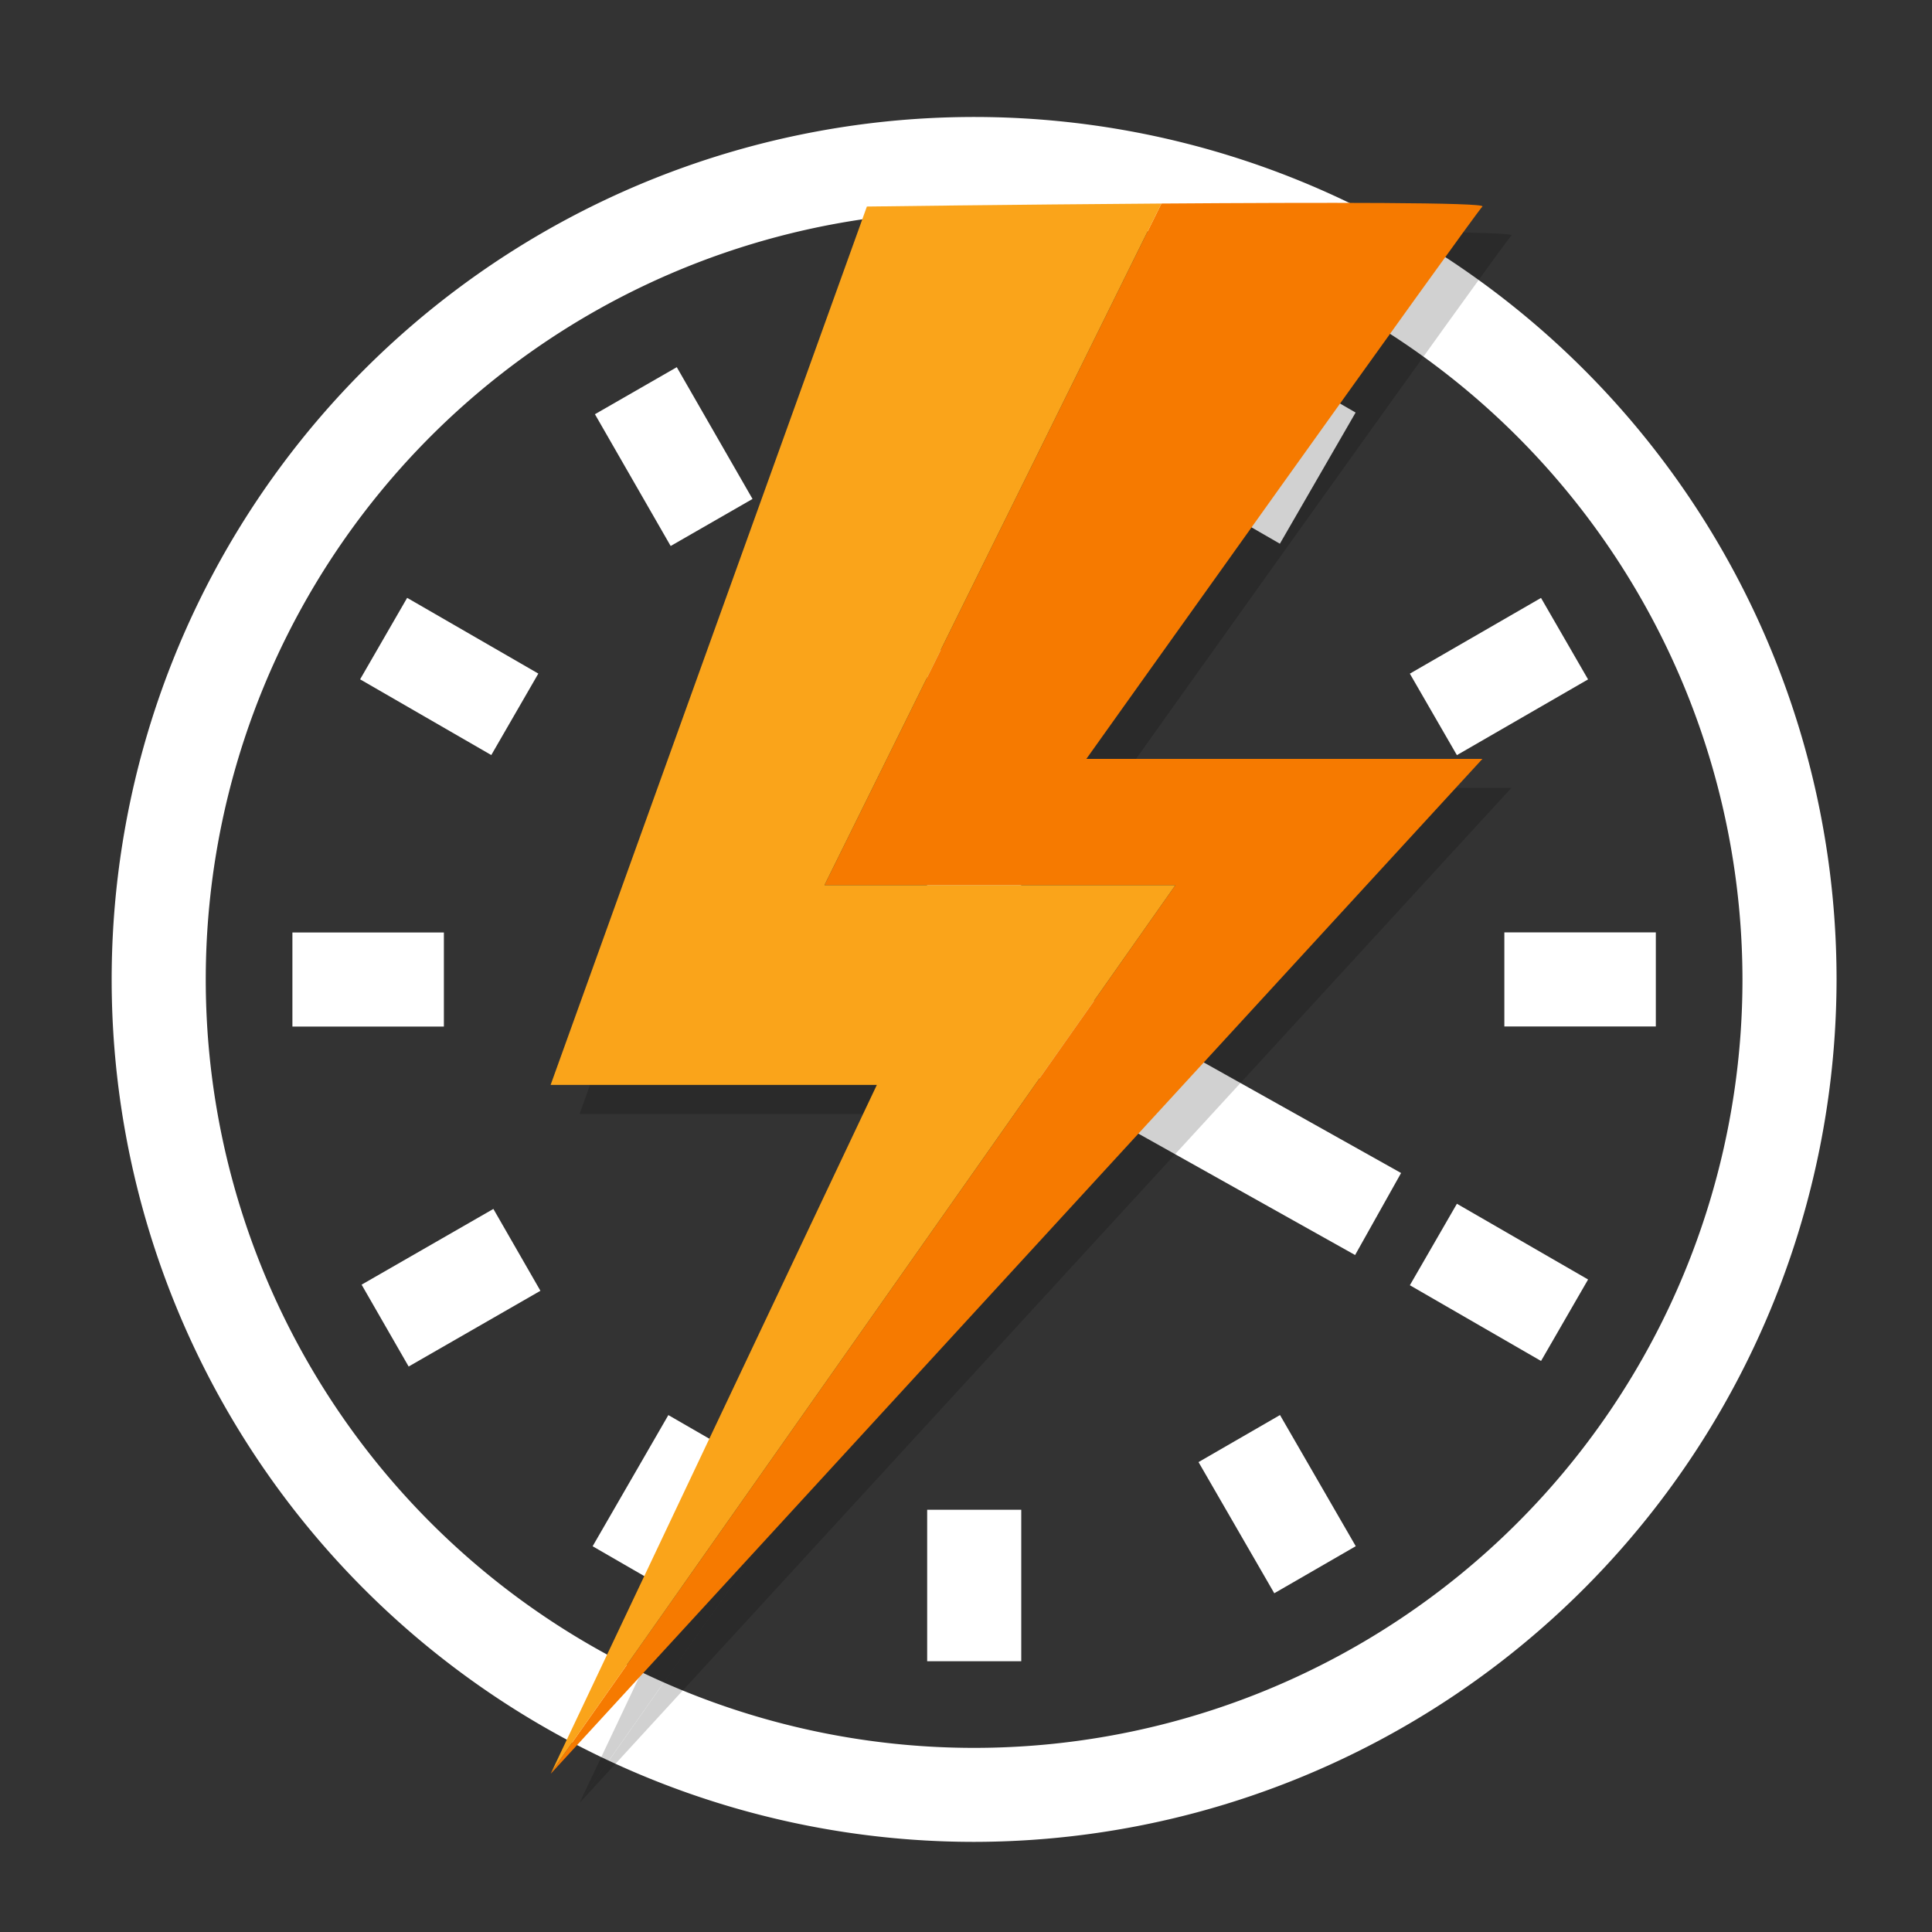
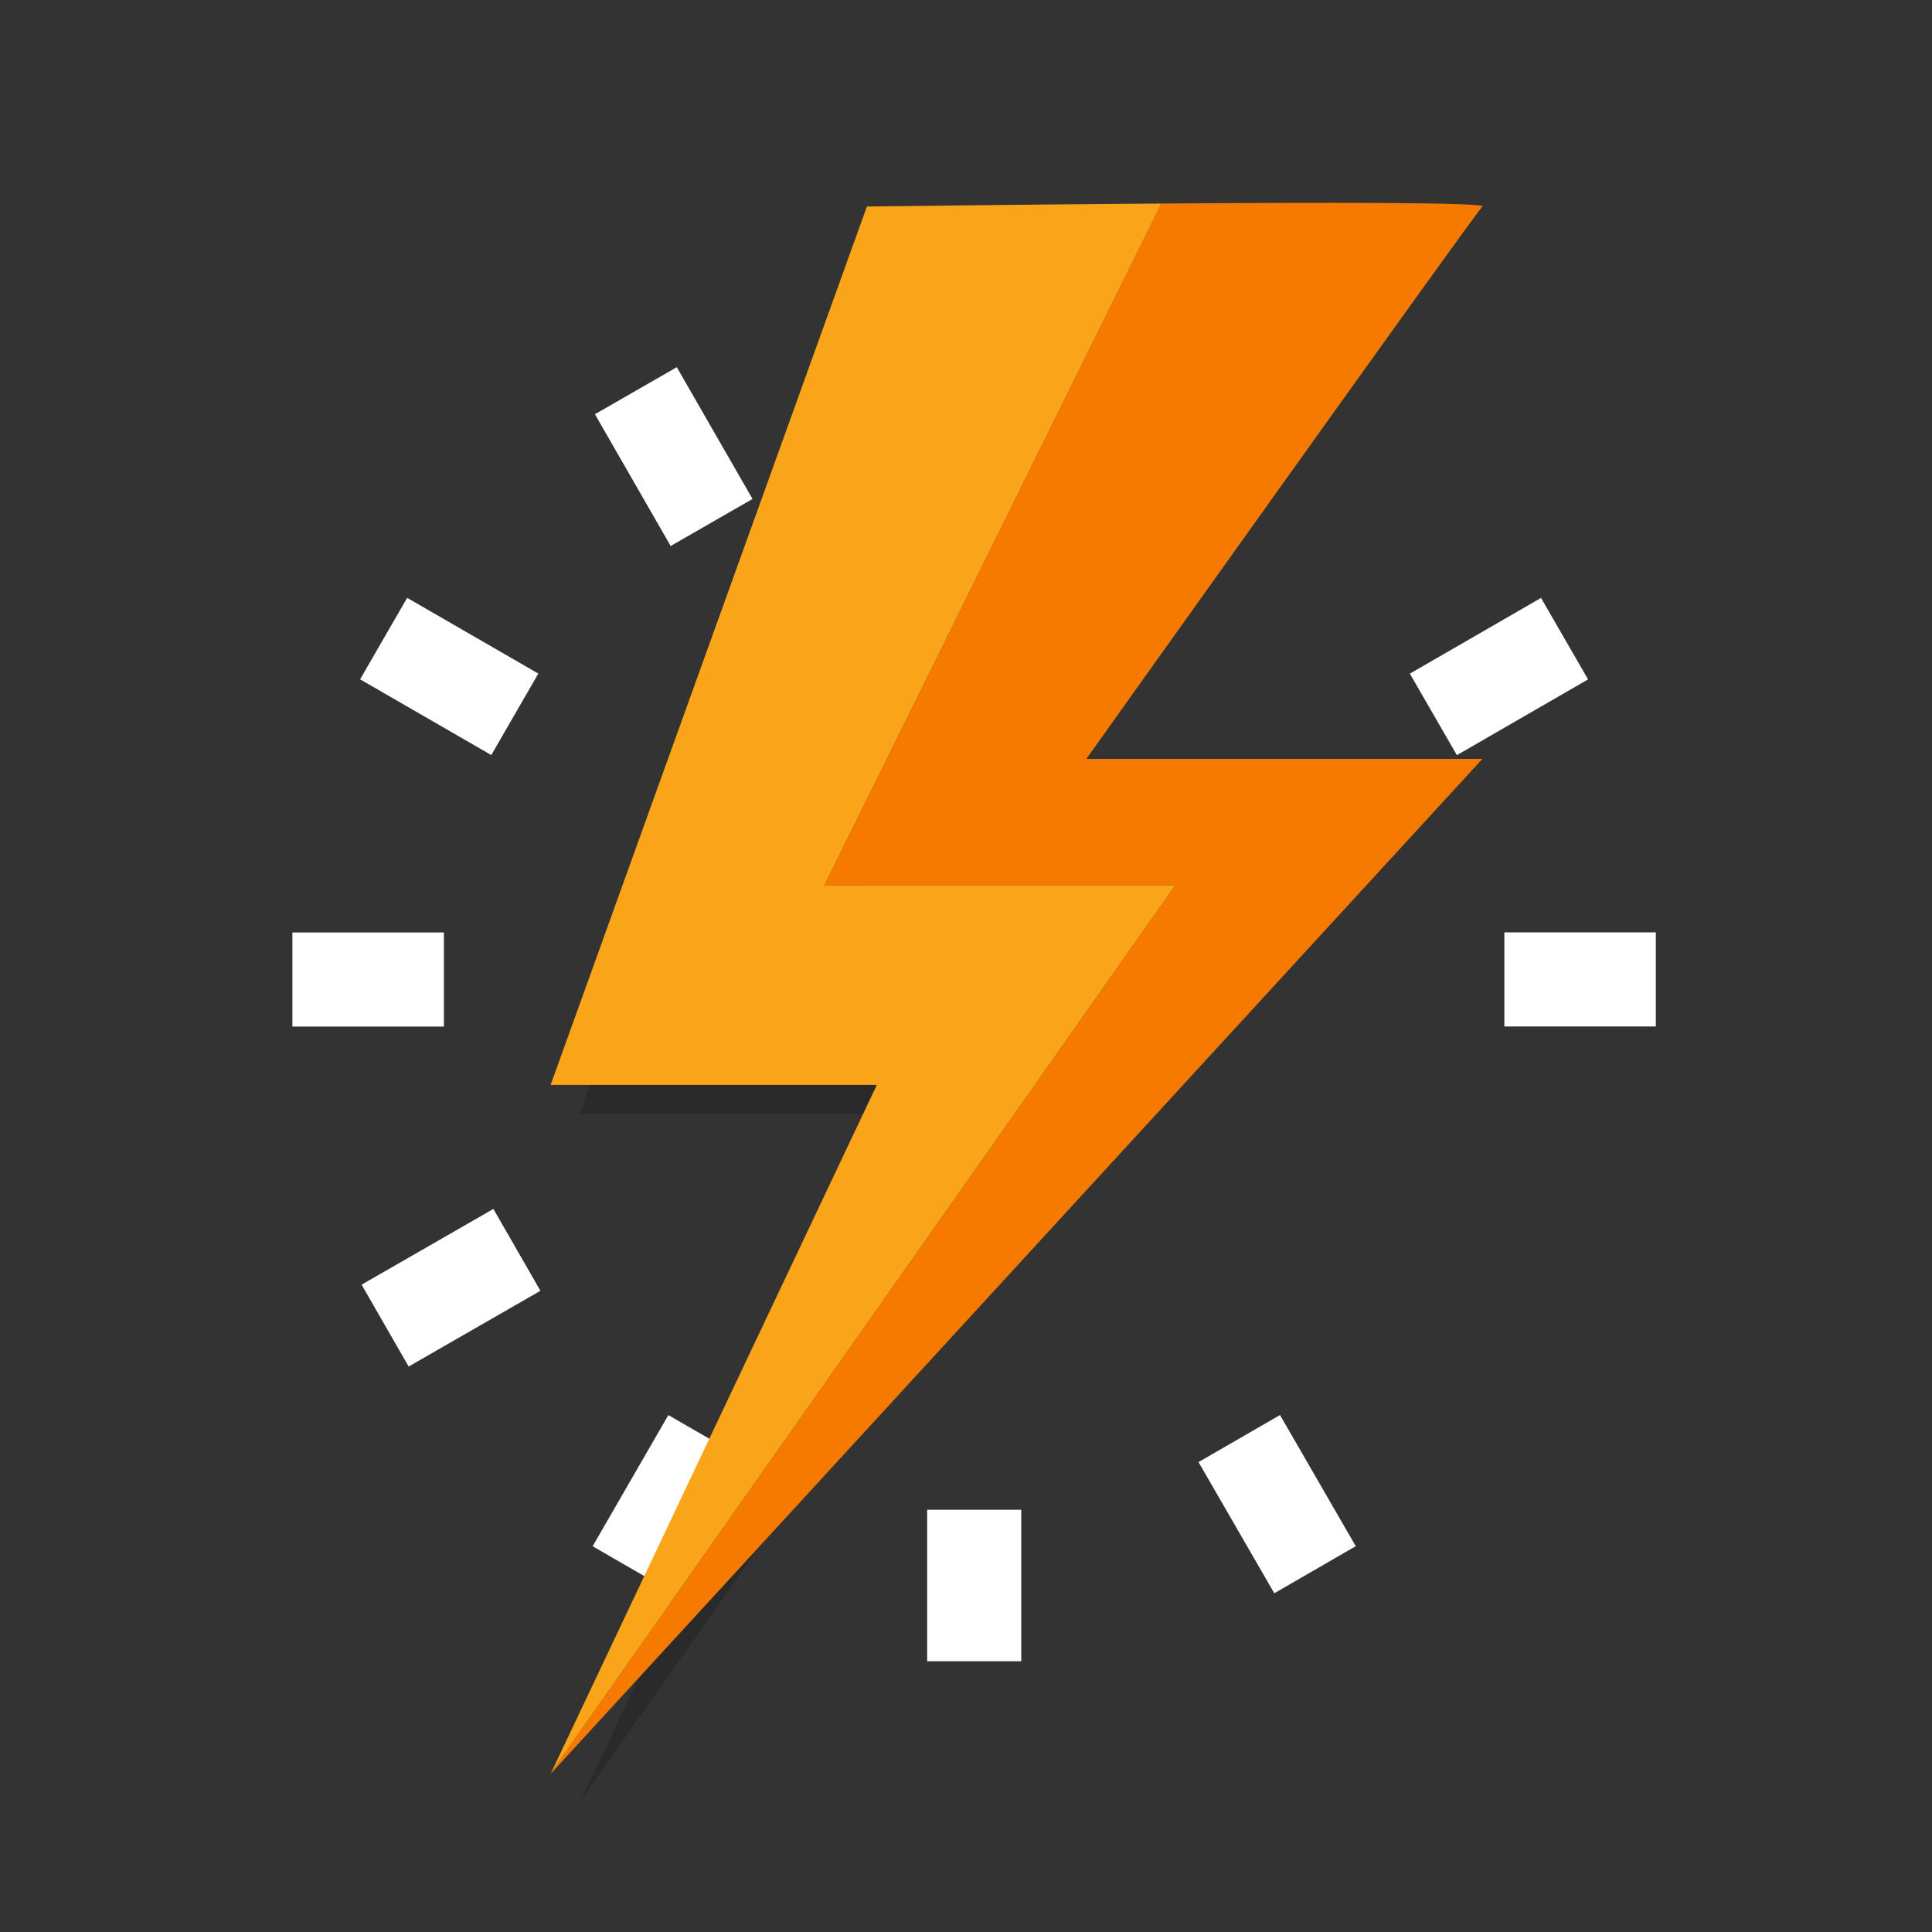
<svg xmlns="http://www.w3.org/2000/svg" viewBox="0 0 200 200">
  <rect x="0" y="0" width="200" height="200" fill="#333333" stroke="none" />
  <defs>
    <style>.cls-1{isolation:isolate;}.cls-2{fill:#fff;}.cls-3{mix-blend-mode:multiply;opacity:0.18;}.cls-4{fill:#f67a00;}.cls-5{fill:#faa41a;}</style>
  </defs>
  <g class="cls-1">
    <g id="Layer_1" data-name="Layer 1">
      <rect class="cls-2" x="95.97" y="30.82" width="9.74" height="15.68" />
-       <rect class="cls-2" x="124.36" y="42.19" width="15.68" height="9.74" transform="translate(25.34 138.02) rotate(-60)" />
      <rect class="cls-2" x="147.33" y="65.15" width="15.68" height="9.74" transform="translate(-14.22 86.98) rotate(-30)" />
      <rect class="cls-2" x="155.73" y="96.52" width="15.68" height="9.74" />
-       <rect class="cls-2" x="150.31" y="124.92" width="9.74" height="15.68" transform="translate(-37.39 200.76) rotate(-60)" />
-       <polygon class="cls-2" points="140.28 129.92 95.97 105.1 95.97 67.27 105.71 67.27 105.71 99.39 145.04 121.43 140.28 129.92" />
      <rect class="cls-2" x="127.34" y="147.88" width="9.74" height="15.68" transform="translate(-60.16 86.99) rotate(-30.01)" />
      <rect class="cls-2" x="95.98" y="156.29" width="9.74" height="15.68" />
      <rect class="cls-2" x="61.64" y="150.86" width="15.68" height="9.74" transform="translate(-100.12 138.02) rotate(-60)" />
      <rect class="cls-2" x="38.67" y="127.9" width="15.68" height="9.74" transform="matrix(0.87, -0.5, 0.5, 0.87, -60.16, 41.05)" />
      <rect class="cls-2" x="30.27" y="96.53" width="15.68" height="9.74" />
      <rect class="cls-2" x="41.64" y="62.19" width="9.74" height="15.68" transform="translate(-37.4 75.29) rotate(-60)" />
      <rect class="cls-2" x="64.6" y="39.23" width="9.74" height="15.68" transform="matrix(0.87, -0.5, 0.5, 0.87, -14.23, 41.05)" />
-       <path class="cls-2" d="M100.84,190.67a89.28,89.28,0,1,1,89.28-89.28A89.38,89.38,0,0,1,100.84,190.67Zm0-168.81a79.54,79.54,0,1,0,79.54,79.53A79.62,79.62,0,0,0,100.84,21.86Z" />
      <g class="cls-3">
-         <path d="M156.46,81.56h-41s40.12-56.32,41-57.18c.44-.44-16.64-.43-33.23-.31L88.35,94.63h36.33L60.1,186.42l-.08.19Z" />
        <path d="M88.35,94.63l34.88-70.56c-15.46.11-30.49.31-30.49.31L60,115.31H93.77L60.1,186.42l64.58-91.79Z" />
      </g>
      <path class="cls-4" d="M153.46,78.56h-41s40.12-56.32,41-57.18c.44-.44-16.64-.43-33.23-.31L85.35,91.63h36.33L57.1,183.42l-.08.19Z" />
      <path class="cls-5" d="M85.35,91.63l34.88-70.56c-15.46.11-30.49.31-30.49.31L57,112.31H90.77L57.1,183.42l64.58-91.79Z" />
    </g>
  </g>
</svg>